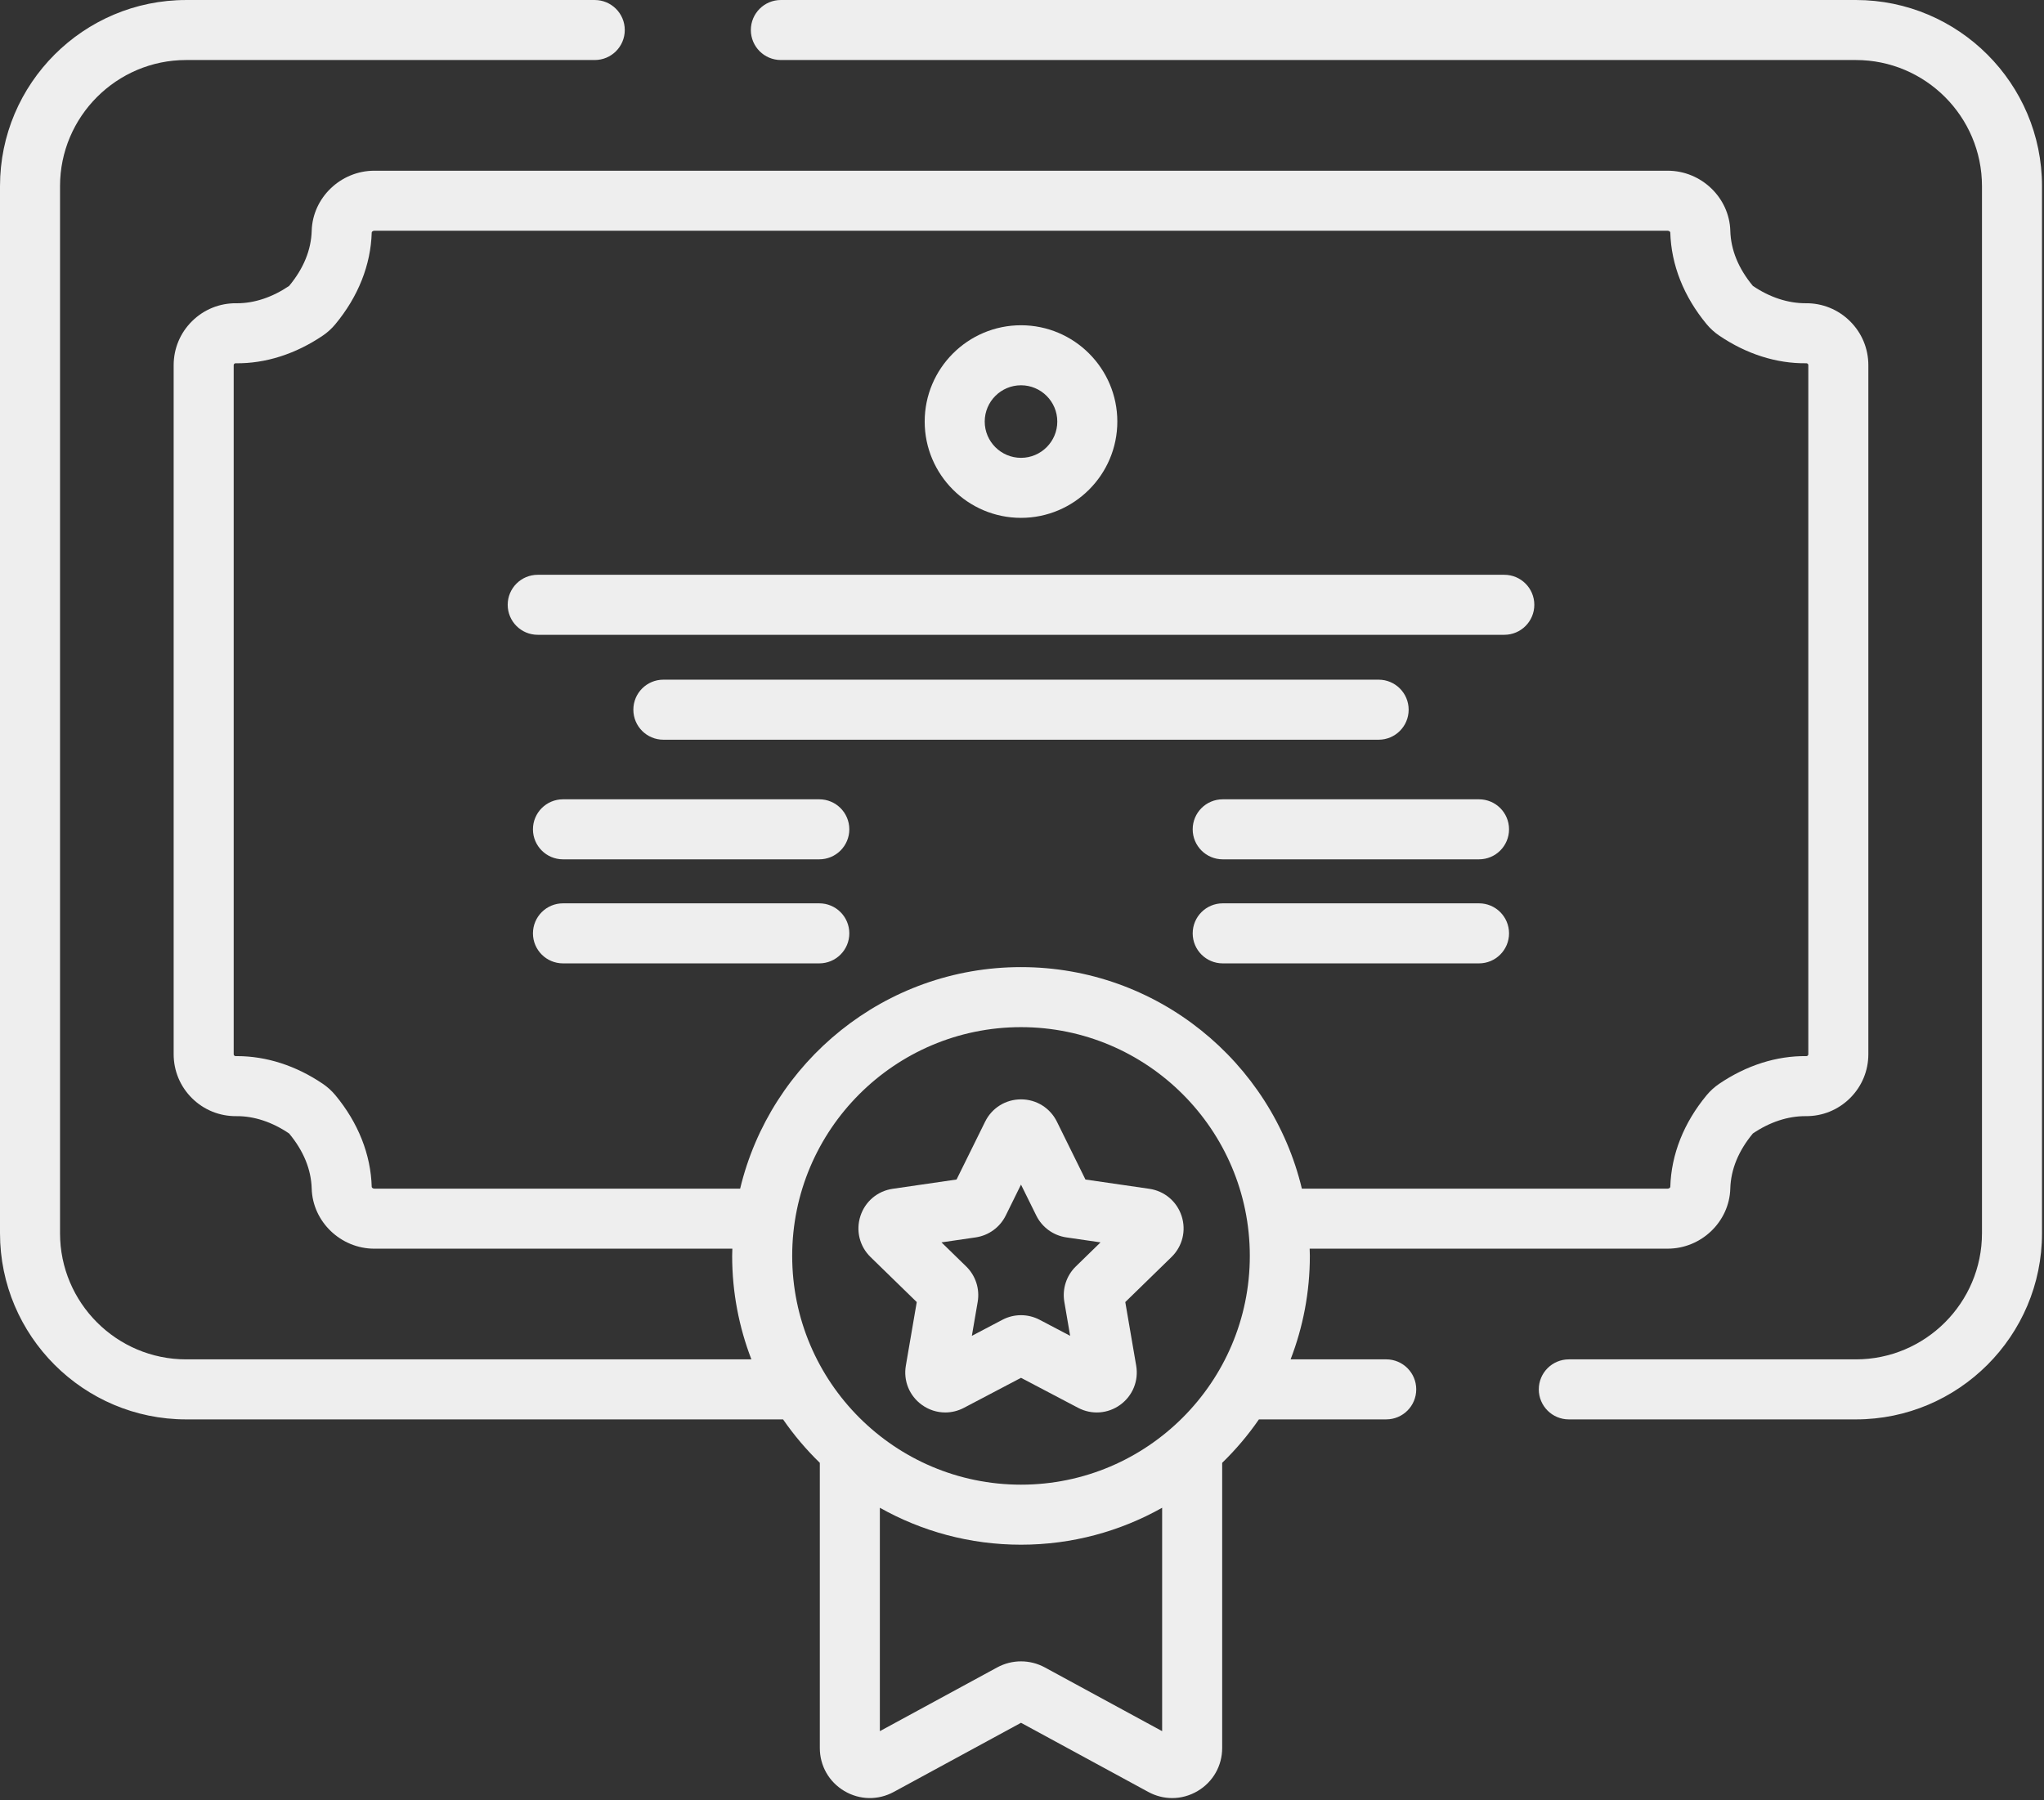
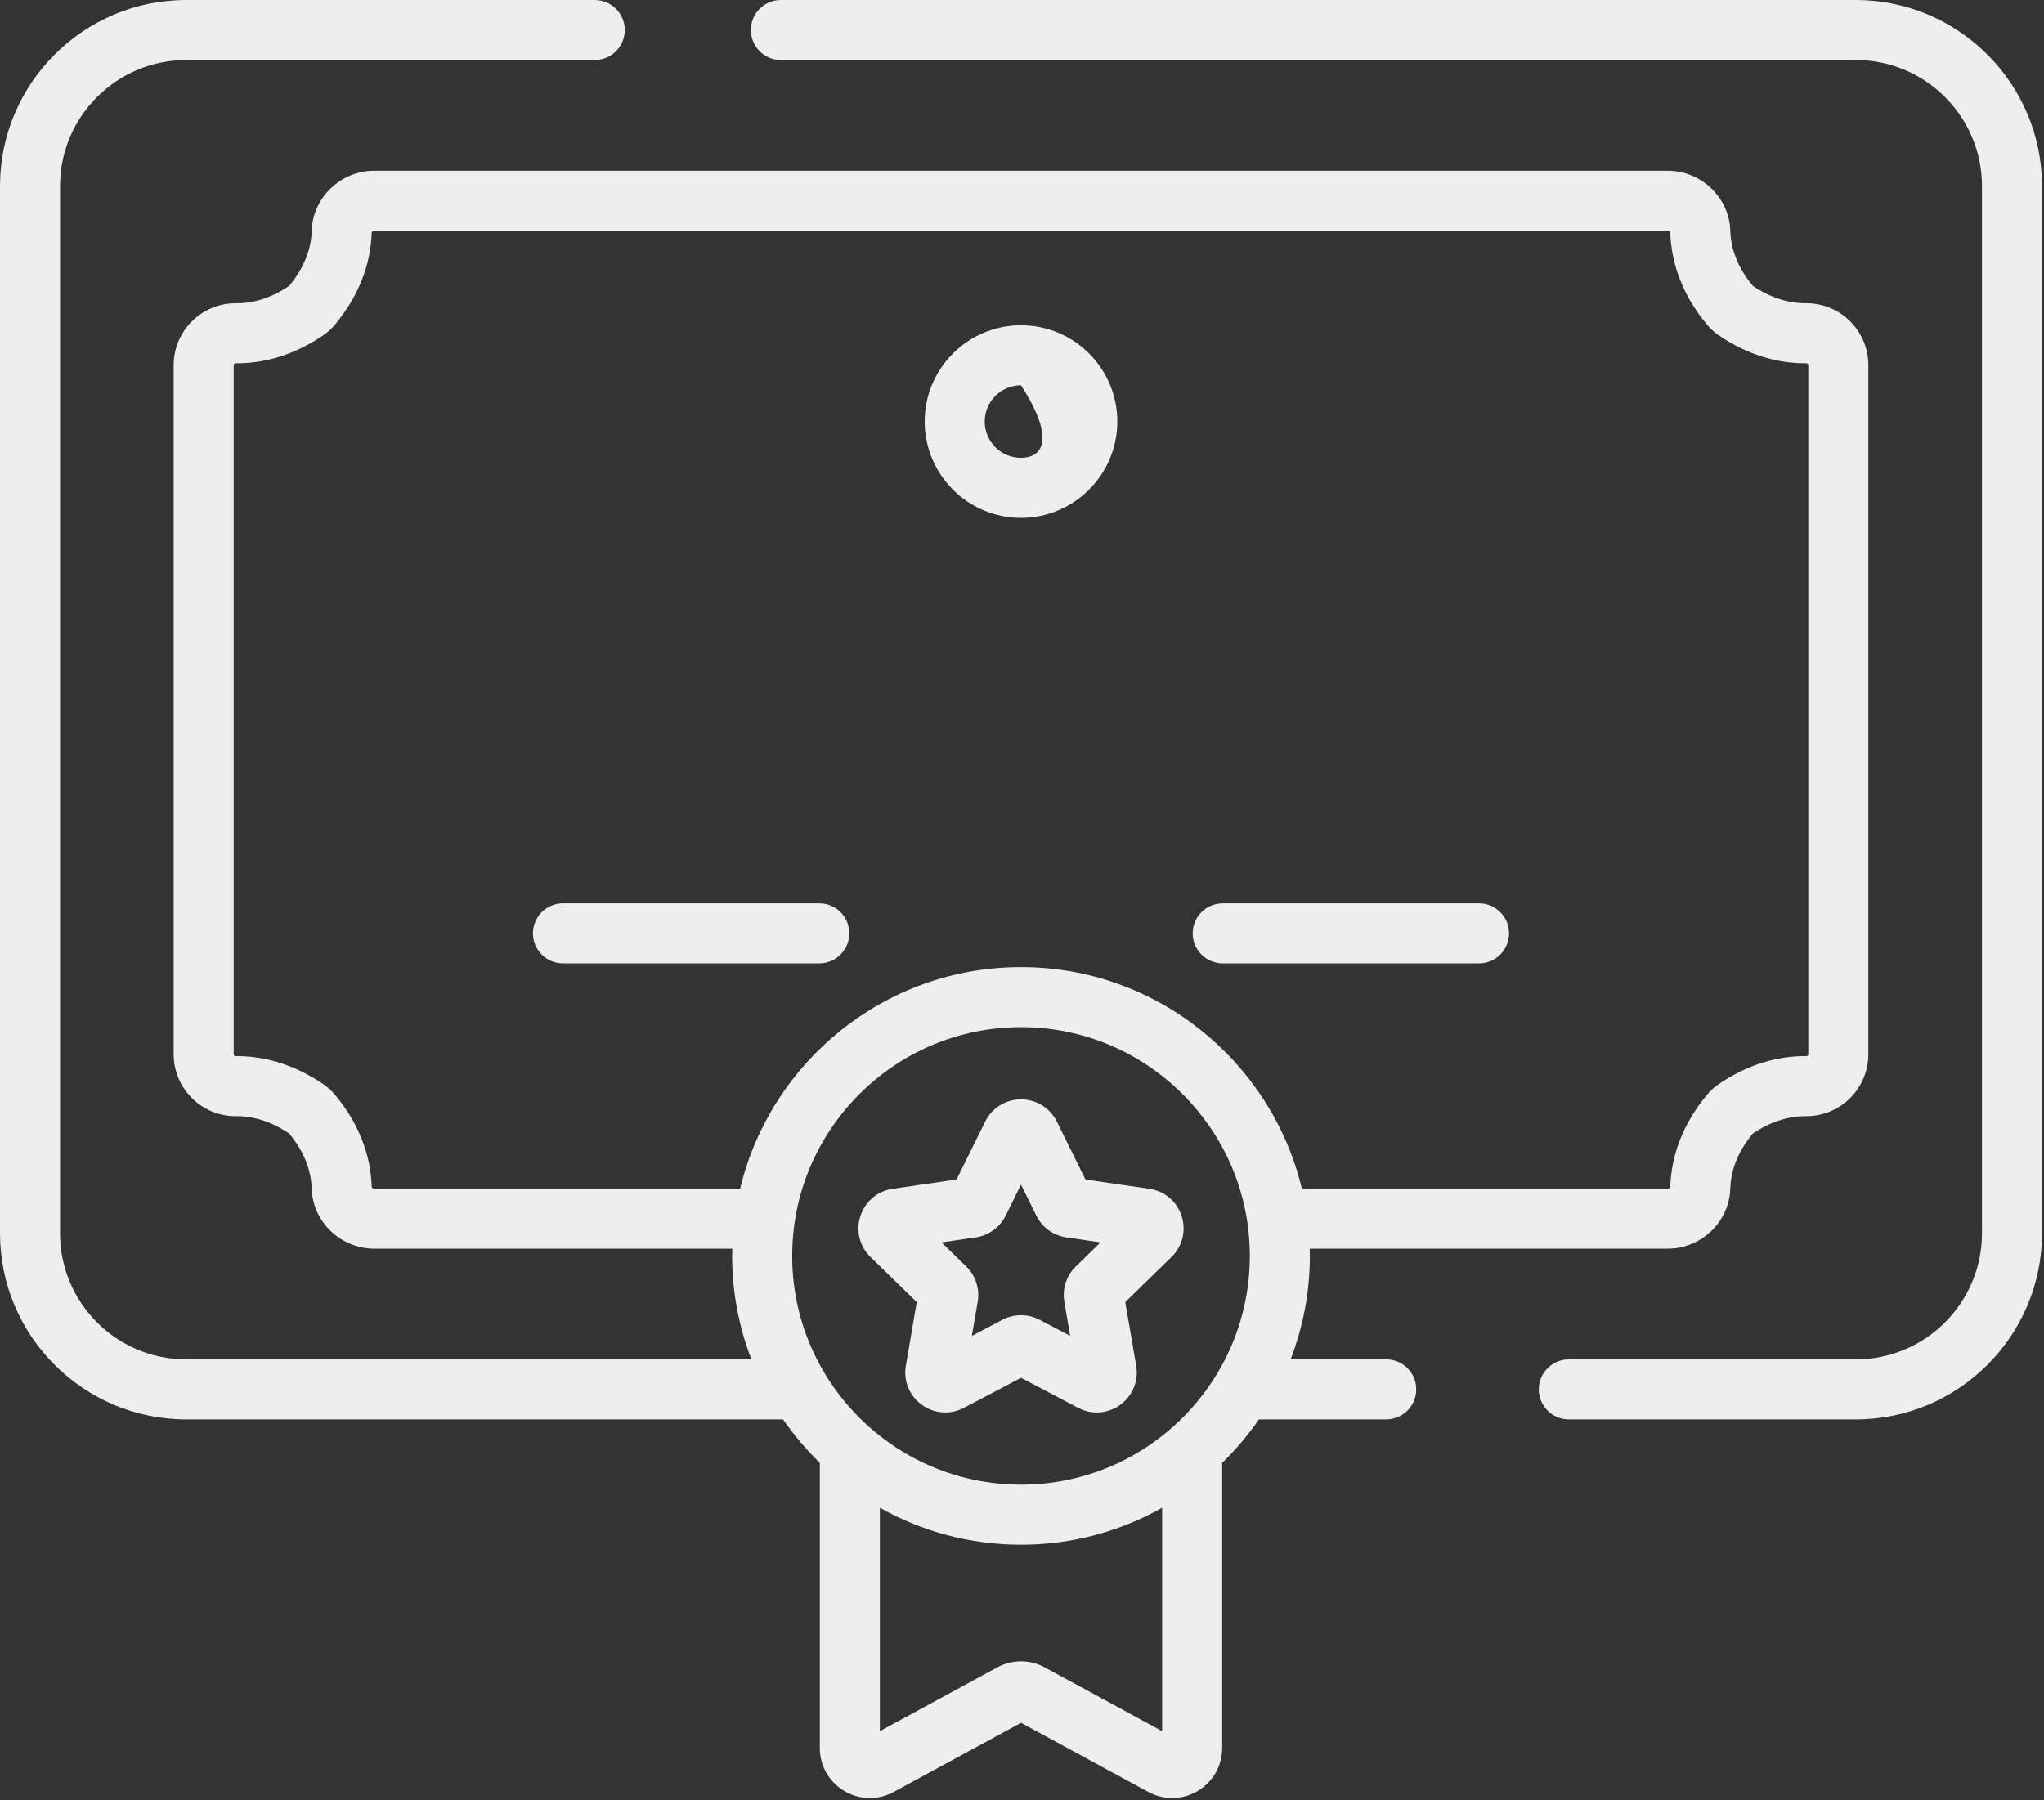
<svg xmlns="http://www.w3.org/2000/svg" width="151" height="133" viewBox="0 0 151 133" fill="none">
  <rect x="0" y="0" width="151" height="133" fill="#333333" stroke="none" />
  <path d="M137.099 0H57.686C56.462 0 55.469 0.993 55.469 2.218C55.469 3.443 56.462 4.435 57.686 4.435H137.099C142.238 4.435 146.418 8.616 146.418 13.754V91.124C146.418 96.262 142.238 100.443 137.099 100.443H115.896C114.671 100.443 113.678 101.436 113.678 102.66C113.678 103.885 114.671 104.878 115.896 104.878H137.099C144.683 104.878 150.853 98.708 150.853 91.124V13.754C150.853 6.17 144.683 0 137.099 0Z" fill="#EEEEEE" />
-   <path d="M109.263 59.06H90.328C89.103 59.06 88.11 60.053 88.11 61.277C88.11 62.502 89.103 63.495 90.328 63.495H109.263C110.488 63.495 111.48 62.502 111.48 61.277C111.48 60.053 110.488 59.06 109.263 59.06Z" fill="#EEEEEE" />
  <path d="M109.263 66.747H90.328C89.103 66.747 88.11 67.74 88.11 68.965C88.11 70.19 89.103 71.183 90.328 71.183H109.263C110.488 71.183 111.48 70.189 111.48 68.965C111.48 67.74 110.488 66.747 109.263 66.747Z" fill="#EEEEEE" />
-   <path d="M75.427 24.033C71.503 24.033 68.311 27.225 68.311 31.149C68.311 35.072 71.503 38.264 75.427 38.264C79.35 38.264 82.542 35.072 82.542 31.149C82.542 27.225 79.35 24.033 75.427 24.033ZM75.427 33.829C73.949 33.829 72.746 32.627 72.746 31.149C72.746 29.67 73.949 28.468 75.427 28.468C76.904 28.468 78.107 29.67 78.107 31.149C78.107 32.627 76.904 33.829 75.427 33.829Z" fill="#EEEEEE" />
-   <path d="M111.13 42.471H39.724C38.499 42.471 37.506 43.464 37.506 44.688C37.506 45.913 38.499 46.905 39.724 46.905H111.13C112.354 46.905 113.347 45.913 113.347 44.688C113.347 43.464 112.354 42.471 111.13 42.471Z" fill="#EEEEEE" />
-   <path d="M101.847 50.221H49.006C47.782 50.221 46.789 51.214 46.789 52.439C46.789 53.663 47.782 54.657 49.006 54.657H101.847C103.072 54.657 104.064 53.664 104.064 52.439C104.064 51.214 103.071 50.221 101.847 50.221Z" fill="#EEEEEE" />
-   <path d="M60.525 59.06H41.59C40.365 59.06 39.372 60.053 39.372 61.277C39.372 62.502 40.365 63.495 41.59 63.495H60.525C61.75 63.495 62.743 62.502 62.743 61.277C62.743 60.053 61.75 59.06 60.525 59.06Z" fill="#EEEEEE" />
+   <path d="M75.427 24.033C71.503 24.033 68.311 27.225 68.311 31.149C68.311 35.072 71.503 38.264 75.427 38.264C79.35 38.264 82.542 35.072 82.542 31.149C82.542 27.225 79.35 24.033 75.427 24.033ZM75.427 33.829C73.949 33.829 72.746 32.627 72.746 31.149C72.746 29.67 73.949 28.468 75.427 28.468C78.107 32.627 76.904 33.829 75.427 33.829Z" fill="#EEEEEE" />
  <path d="M60.525 66.747H41.59C40.365 66.747 39.372 67.74 39.372 68.965C39.372 70.19 40.365 71.183 41.59 71.183H60.525C61.75 71.183 62.743 70.189 62.743 68.965C62.743 67.74 61.75 66.747 60.525 66.747Z" fill="#EEEEEE" />
  <path d="M87.292 89.852C86.941 88.773 86.026 88.002 84.904 87.839L80.187 87.154L78.078 82.879C77.576 81.863 76.56 81.231 75.427 81.231C74.293 81.231 73.277 81.863 72.776 82.879L70.666 87.153L65.949 87.839C64.828 88.002 63.913 88.773 63.563 89.851C63.212 90.929 63.499 92.091 64.311 92.882L67.725 96.209L66.919 100.907C66.727 102.024 67.178 103.132 68.095 103.798C68.613 104.175 69.219 104.366 69.83 104.366C70.299 104.366 70.772 104.253 71.208 104.024L75.427 101.806L79.646 104.024C80.649 104.551 81.842 104.465 82.76 103.799C83.677 103.132 84.127 102.024 83.936 100.907L83.13 96.209L86.543 92.882C87.355 92.091 87.642 90.93 87.292 89.852ZM79.477 93.576C78.78 94.255 78.463 95.233 78.627 96.193L79.057 98.704L76.802 97.518C75.941 97.065 74.912 97.066 74.051 97.518L71.796 98.704L72.227 96.192C72.391 95.233 72.073 94.255 71.376 93.576L69.552 91.798L72.072 91.431C73.036 91.291 73.868 90.687 74.299 89.814L75.426 87.53L76.554 89.814C76.984 90.687 77.817 91.291 78.779 91.431L81.301 91.798L79.477 93.576Z" fill="#EEEEEE" />
  <path d="M136.666 23.731C135.79 22.865 134.626 22.392 133.396 22.407C132.091 22.409 130.75 21.977 129.493 21.125C128.427 19.84 127.866 18.47 127.826 17.052C127.756 14.605 125.681 12.614 123.2 12.614H27.653C25.172 12.614 23.097 14.605 23.027 17.052C22.987 18.47 22.426 19.84 21.36 21.126C20.121 21.965 18.793 22.408 17.514 22.408C17.495 22.408 17.476 22.408 17.456 22.407C16.231 22.394 15.063 22.865 14.187 23.732C13.311 24.599 12.829 25.755 12.829 26.988V77.891C12.829 79.124 13.311 80.28 14.187 81.147C15.063 82.014 16.228 82.482 17.457 82.472C18.756 82.458 20.103 82.901 21.36 83.754C22.426 85.039 22.987 86.409 23.027 87.827C23.097 90.273 25.172 92.264 27.653 92.264H54.102C54.097 92.442 54.088 92.619 54.088 92.799C54.088 95.492 54.595 98.068 55.509 100.443H13.754C8.615 100.443 4.435 96.263 4.435 91.124V13.754C4.435 8.616 8.615 4.435 13.754 4.435H43.937C45.162 4.435 46.155 3.443 46.155 2.218C46.155 0.994 45.162 0.001 43.937 0.001H13.754C6.17 0 0 6.17 0 13.754V91.124C0 98.708 6.17 104.878 13.754 104.878H57.849C58.648 106.036 59.559 107.11 60.564 108.088V129.157C60.564 130.474 61.24 131.661 62.371 132.334C63.502 133.007 64.868 133.033 66.025 132.405L75.427 127.296L84.828 132.404C85.385 132.707 85.99 132.858 86.594 132.858C87.245 132.858 87.895 132.683 88.482 132.334C89.613 131.661 90.288 130.473 90.288 129.157V108.088C91.294 107.11 92.205 106.036 93.003 104.877H102.407C103.632 104.877 104.624 103.884 104.624 102.66C104.624 101.435 103.631 100.442 102.407 100.442H95.343C96.258 98.067 96.765 95.491 96.765 92.798C96.765 92.619 96.755 92.442 96.751 92.263H123.2C125.681 92.263 127.756 90.273 127.825 87.826C127.865 86.409 128.426 85.038 129.493 83.752C130.75 82.901 132.09 82.464 133.396 82.471C134.625 82.484 135.789 82.013 136.665 81.146C137.541 80.279 138.024 79.123 138.024 77.89V26.987C138.024 25.754 137.542 24.598 136.666 23.731ZM77.191 123.207C76.086 122.606 74.767 122.607 73.662 123.207L64.999 127.914V111.407C68.084 113.143 71.641 114.137 75.426 114.137C79.212 114.137 82.769 113.143 85.853 111.407V127.914L77.191 123.207ZM75.427 109.701C66.106 109.701 58.523 102.119 58.523 92.798C58.523 83.478 66.106 75.895 75.427 75.895C84.747 75.895 92.33 83.478 92.33 92.798C92.33 102.119 84.747 109.701 75.427 109.701ZM133.589 77.891H133.589C133.589 77.906 133.589 77.952 133.546 77.994C133.503 78.037 133.458 78.036 133.442 78.036C131.238 78.008 129.014 78.72 127.006 80.081C126.659 80.316 126.347 80.599 126.08 80.921C124.39 82.958 123.461 85.302 123.393 87.7C123.391 87.751 123.308 87.828 123.2 87.828H96.175C93.929 78.452 85.482 71.459 75.427 71.459C65.372 71.459 56.924 78.452 54.678 87.828H27.653C27.545 87.828 27.462 87.751 27.461 87.7C27.393 85.302 26.463 82.958 24.774 80.921C24.506 80.599 24.195 80.316 23.847 80.081C21.871 78.742 19.684 78.036 17.514 78.036C17.48 78.036 17.445 78.036 17.411 78.036C17.398 78.036 17.35 78.037 17.307 77.994C17.264 77.952 17.264 77.906 17.264 77.891V26.987C17.264 26.972 17.264 26.926 17.307 26.883C17.35 26.841 17.395 26.841 17.411 26.842C19.614 26.871 21.84 26.157 23.848 24.797C24.195 24.561 24.507 24.278 24.773 23.956C26.463 21.919 27.393 19.575 27.461 17.177C27.462 17.127 27.545 17.049 27.653 17.049H123.2C123.308 17.049 123.391 17.127 123.392 17.177C123.46 19.575 124.39 21.919 126.078 23.955C126.346 24.278 126.658 24.561 127.006 24.797C129.013 26.157 131.231 26.87 133.442 26.841C133.457 26.84 133.503 26.841 133.546 26.883C133.589 26.925 133.589 26.971 133.589 26.987V77.891Z" fill="#EEEEEE" />
</svg>